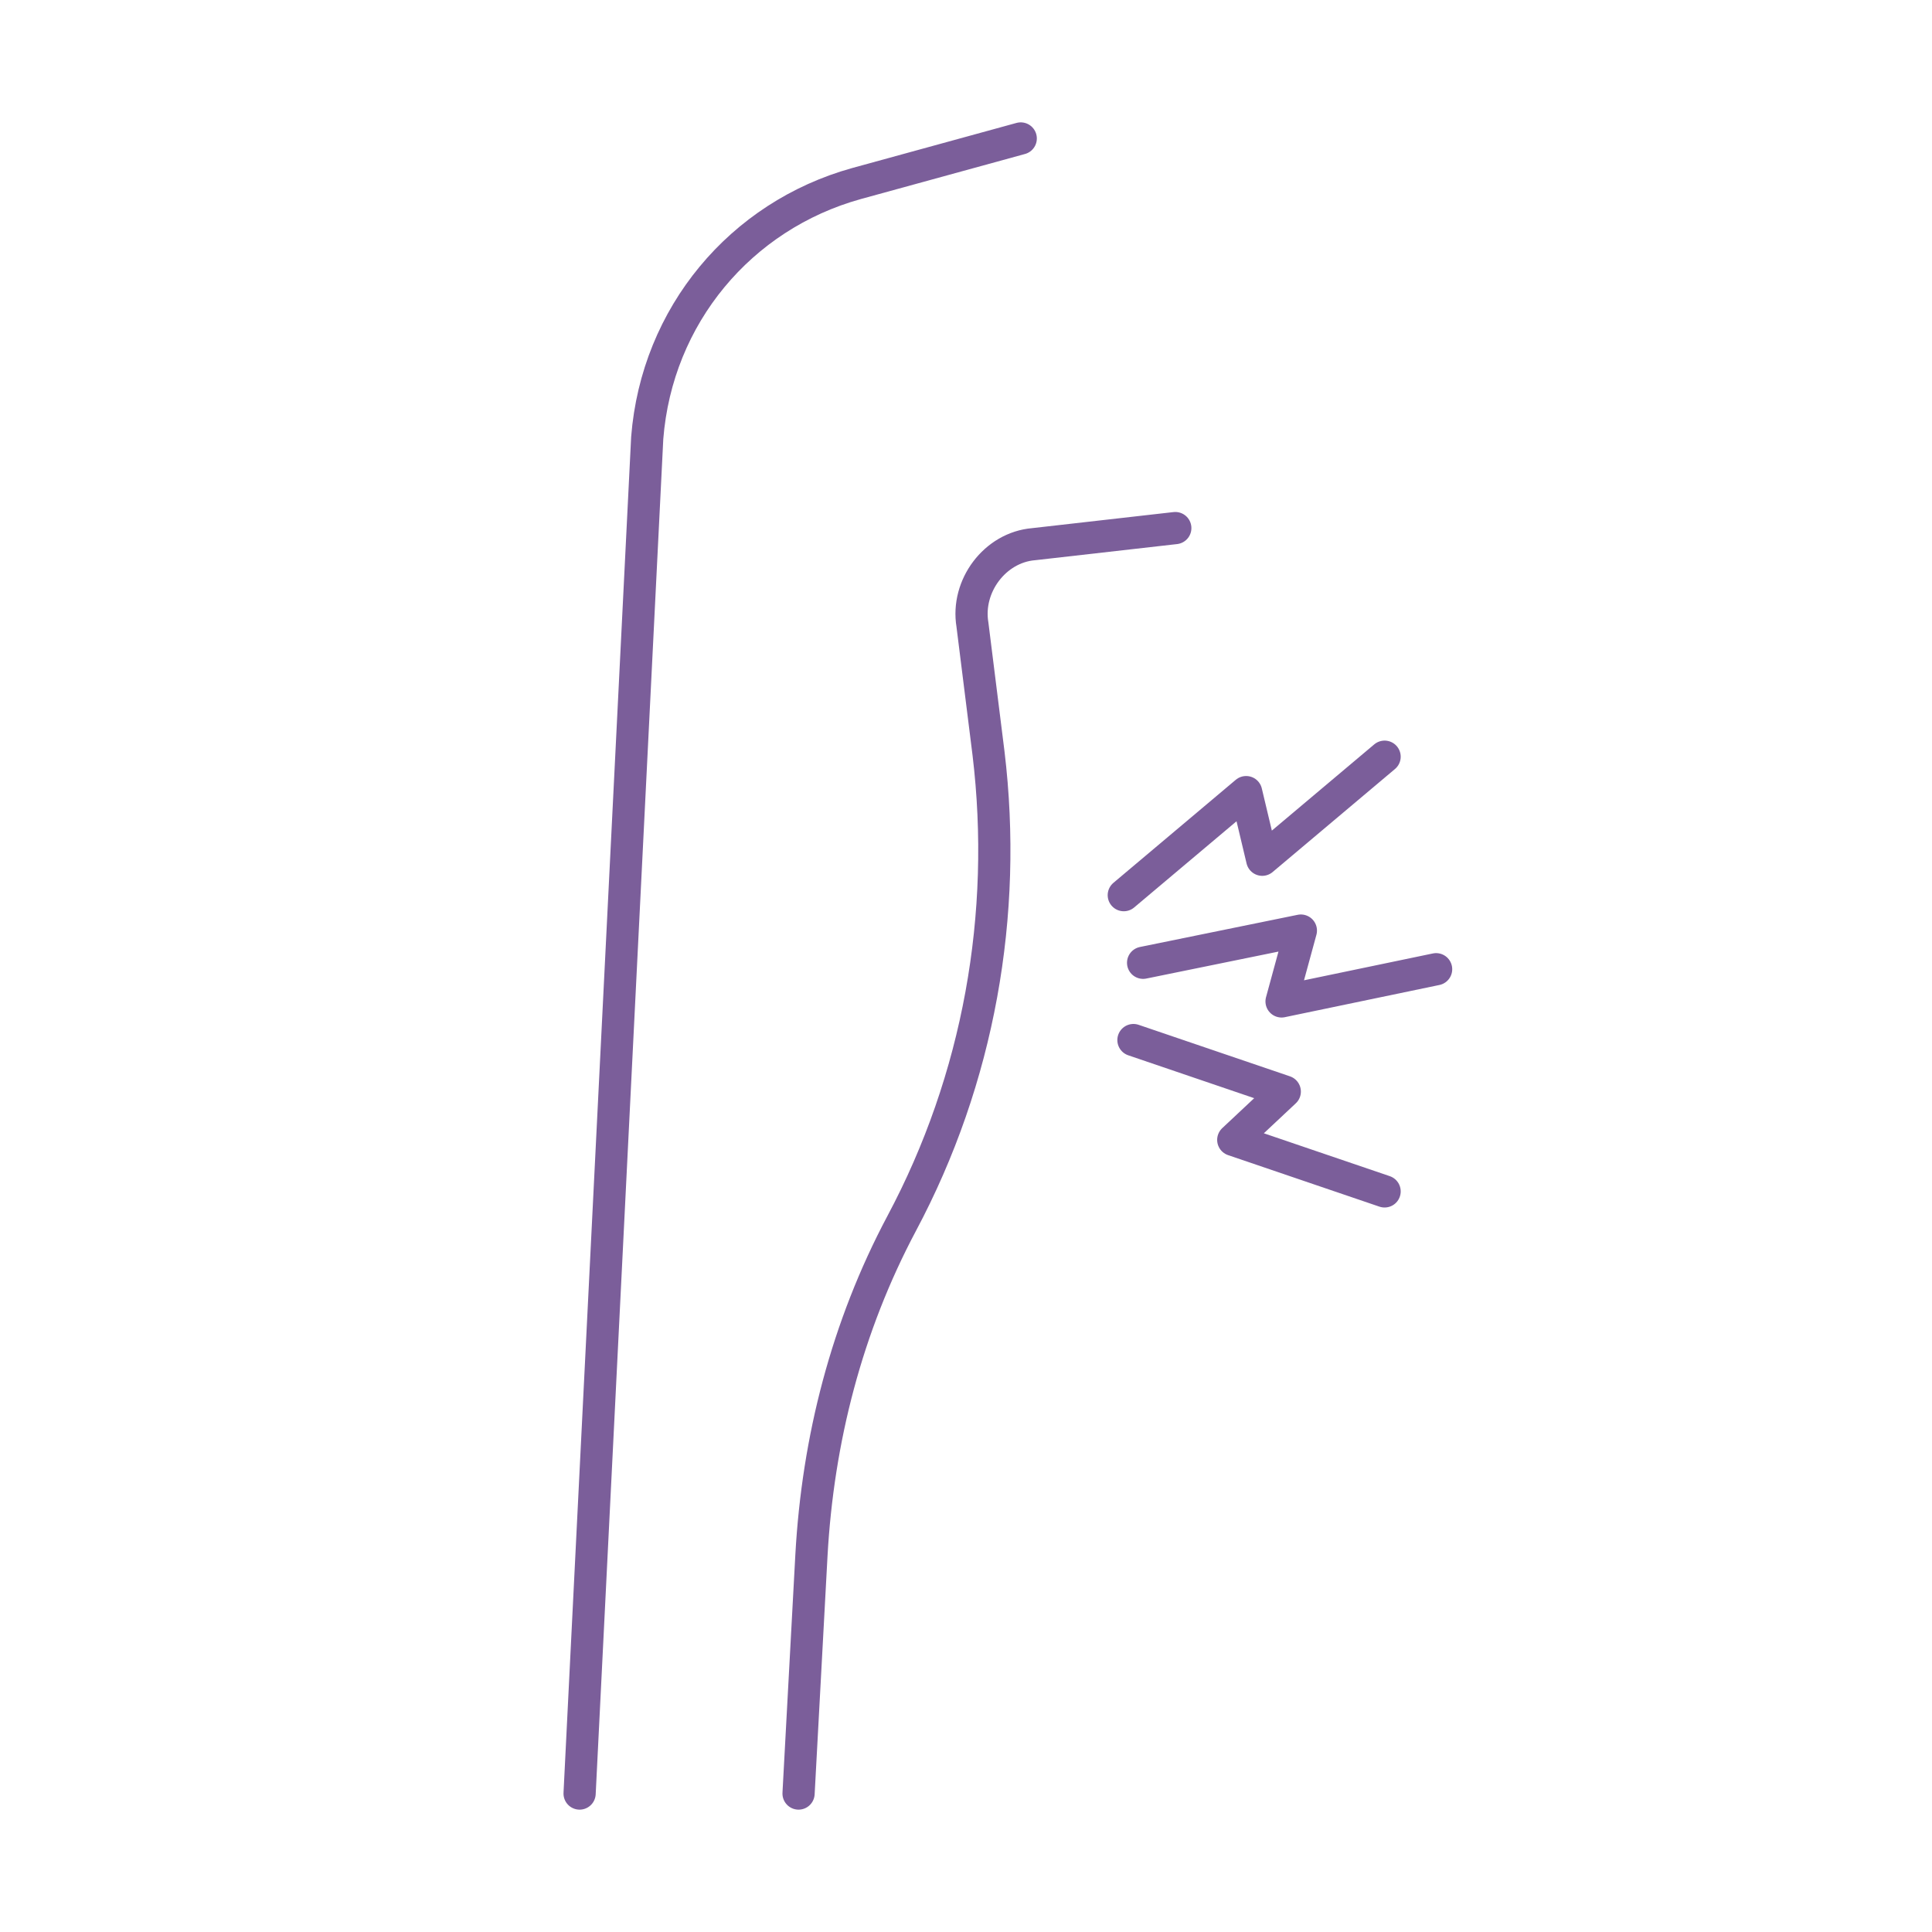
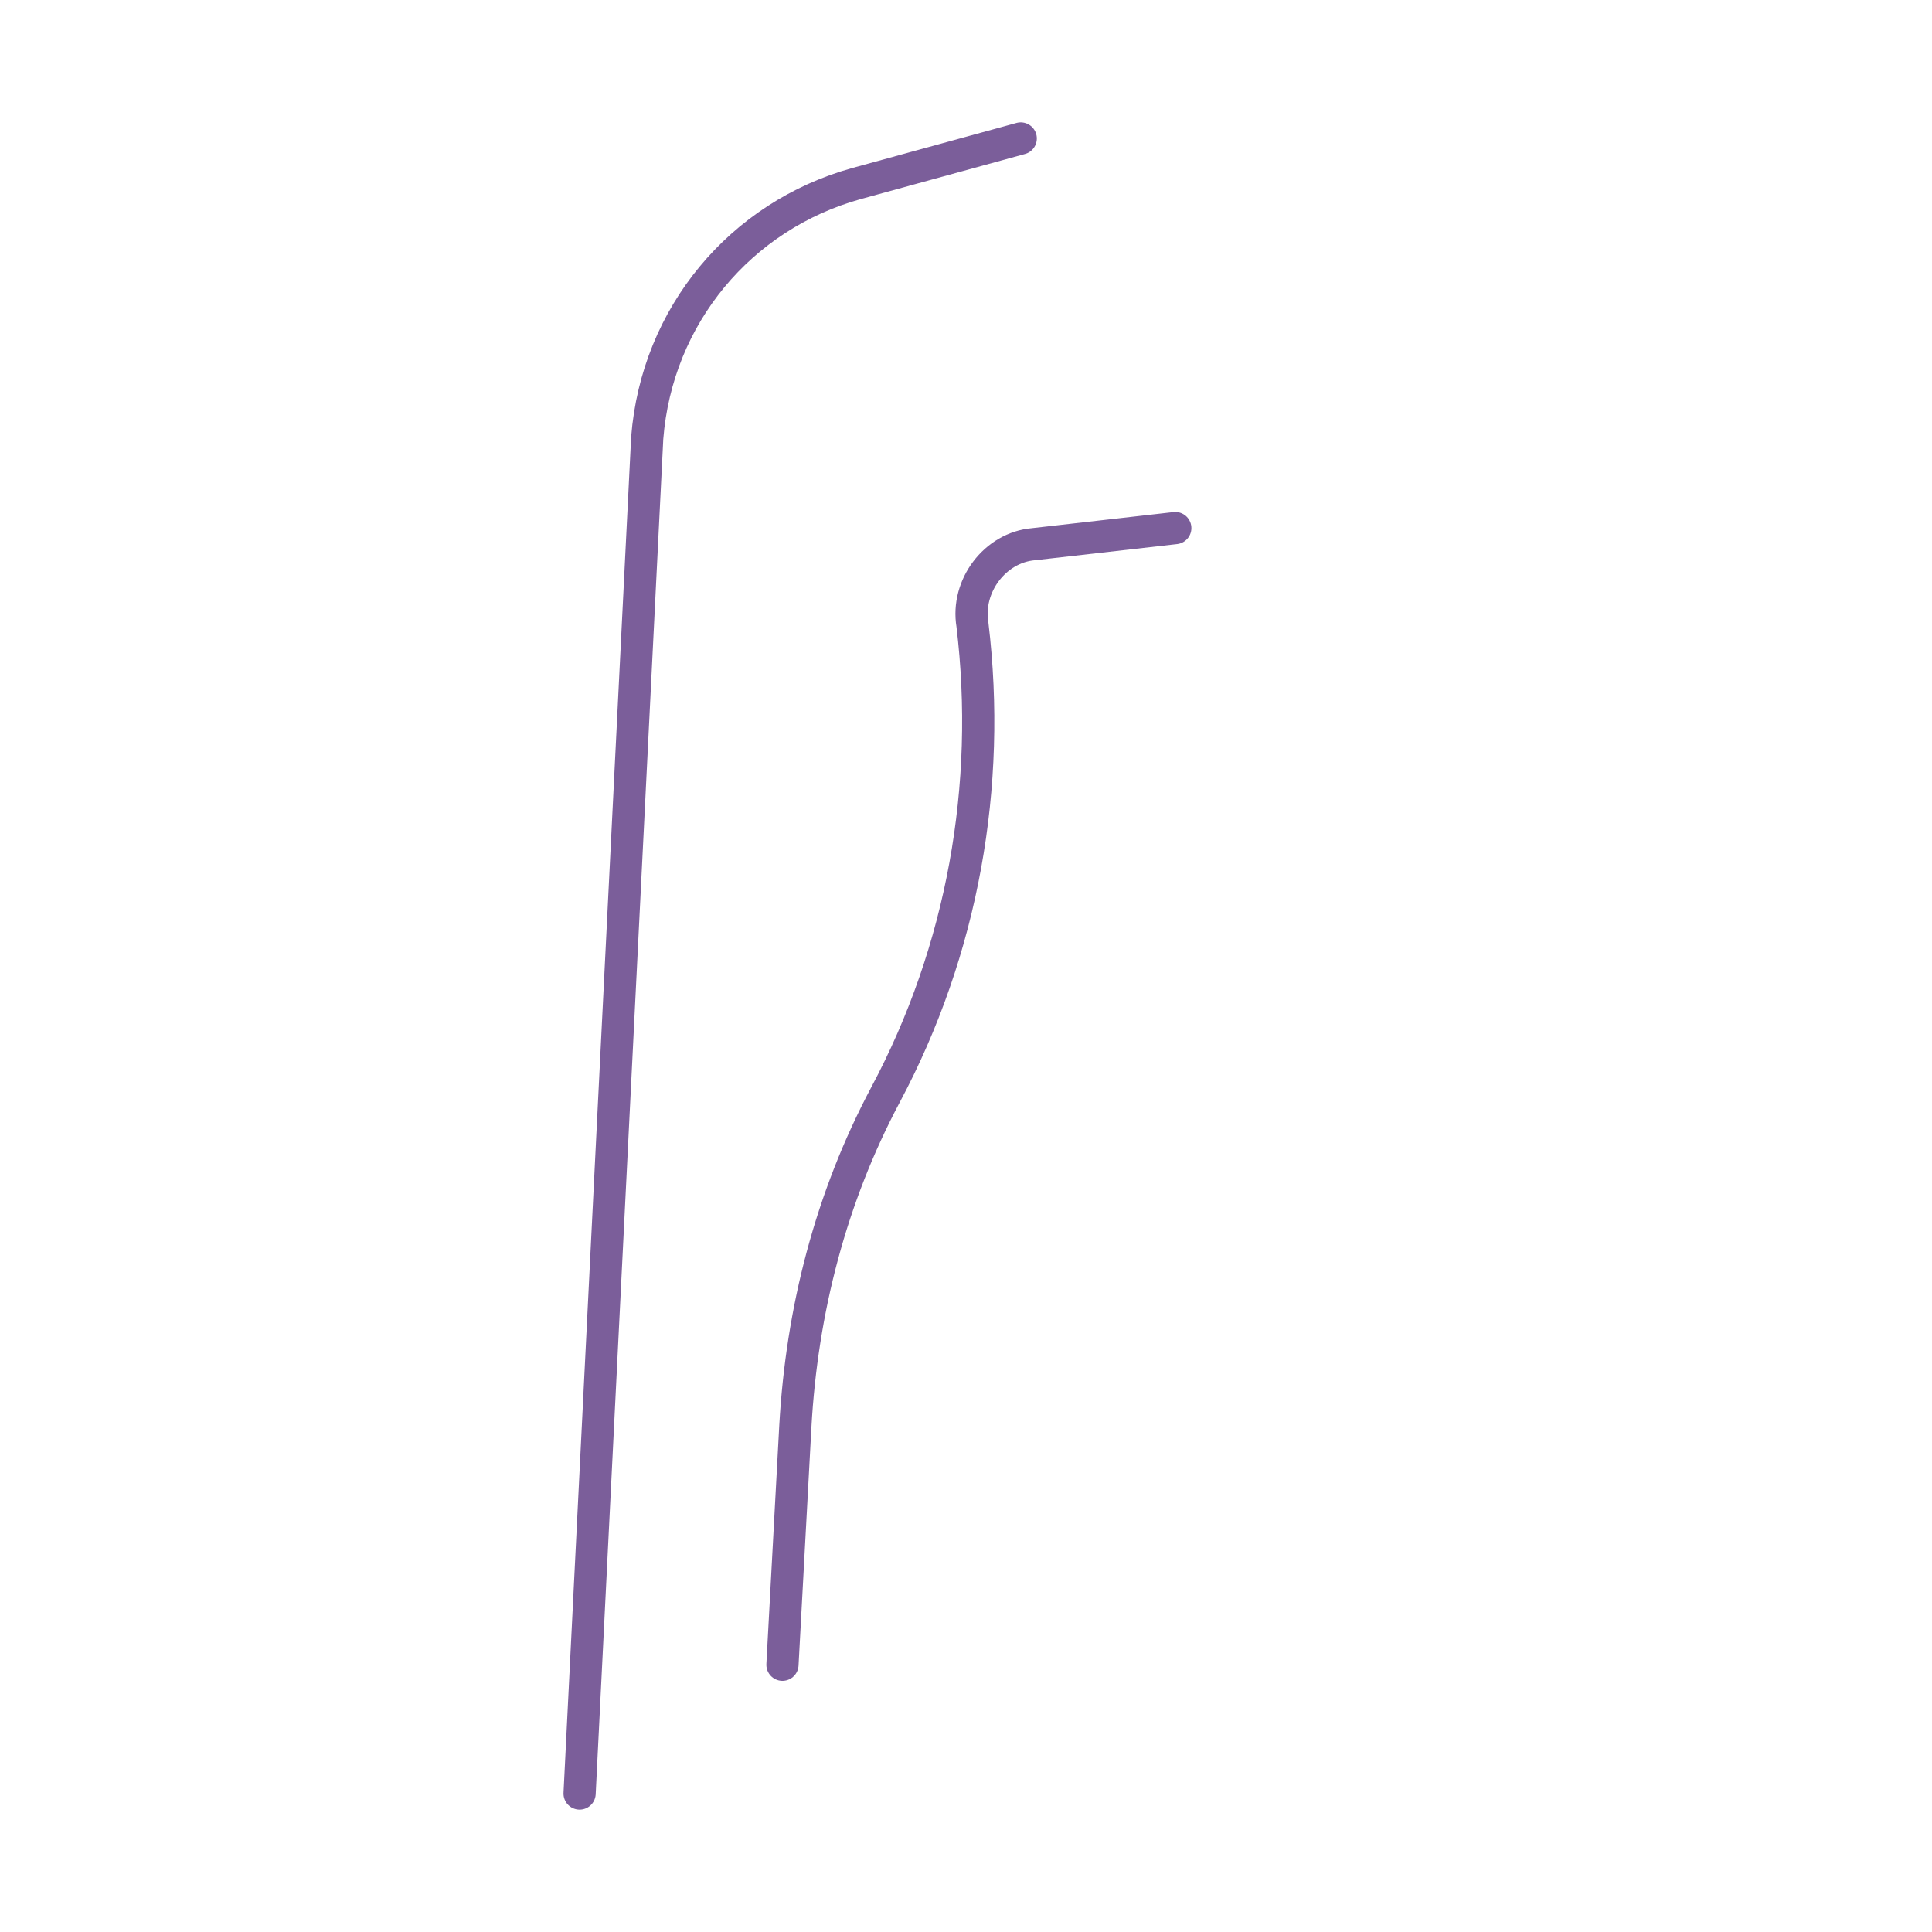
<svg xmlns="http://www.w3.org/2000/svg" id="_レイヤー_2" data-name=" レイヤー 2" version="1.1" viewBox="0 0 60 60">
  <defs>
    <style>
      .cls-1 {
        fill: none;
        stroke: #7b5e9a;
        stroke-linecap: round;
        stroke-linejoin: round;
      }
    </style>
  </defs>
  <g id="_レイヤー_4" data-name=" レイヤー 4">
    <g>
      <path class="cls-1" d="M31.7,4.3l-5.1,1.4c-3.6,1-6.2,4.1-6.5,7.9l-2.1,42.1" />
-       <path class="cls-1" d="M36.5,16.4l-4.4.5c-1.2.1-2.1,1.3-1.9,2.5h0l.5,4c.6,5-.3,10.1-2.7,14.6h0c-1.7,3.2-2.6,6.7-2.8,10.3l-.4,7.4" />
-       <polyline class="cls-1" points="43 23.5 39.2 26.7 38.7 24.6 34.9 27.8" />
-       <polyline class="cls-1" points="44.6 30.1 39.8 31.1 40.4 28.9 35.5 29.9" />
-       <polyline class="cls-1" points="43 37 38.3 35.4 39.9 33.9 35.2 32.3" />
+       <path class="cls-1" d="M36.5,16.4l-4.4.5c-1.2.1-2.1,1.3-1.9,2.5h0c.6,5-.3,10.1-2.7,14.6h0c-1.7,3.2-2.6,6.7-2.8,10.3l-.4,7.4" />
    </g>
  </g>
</svg>